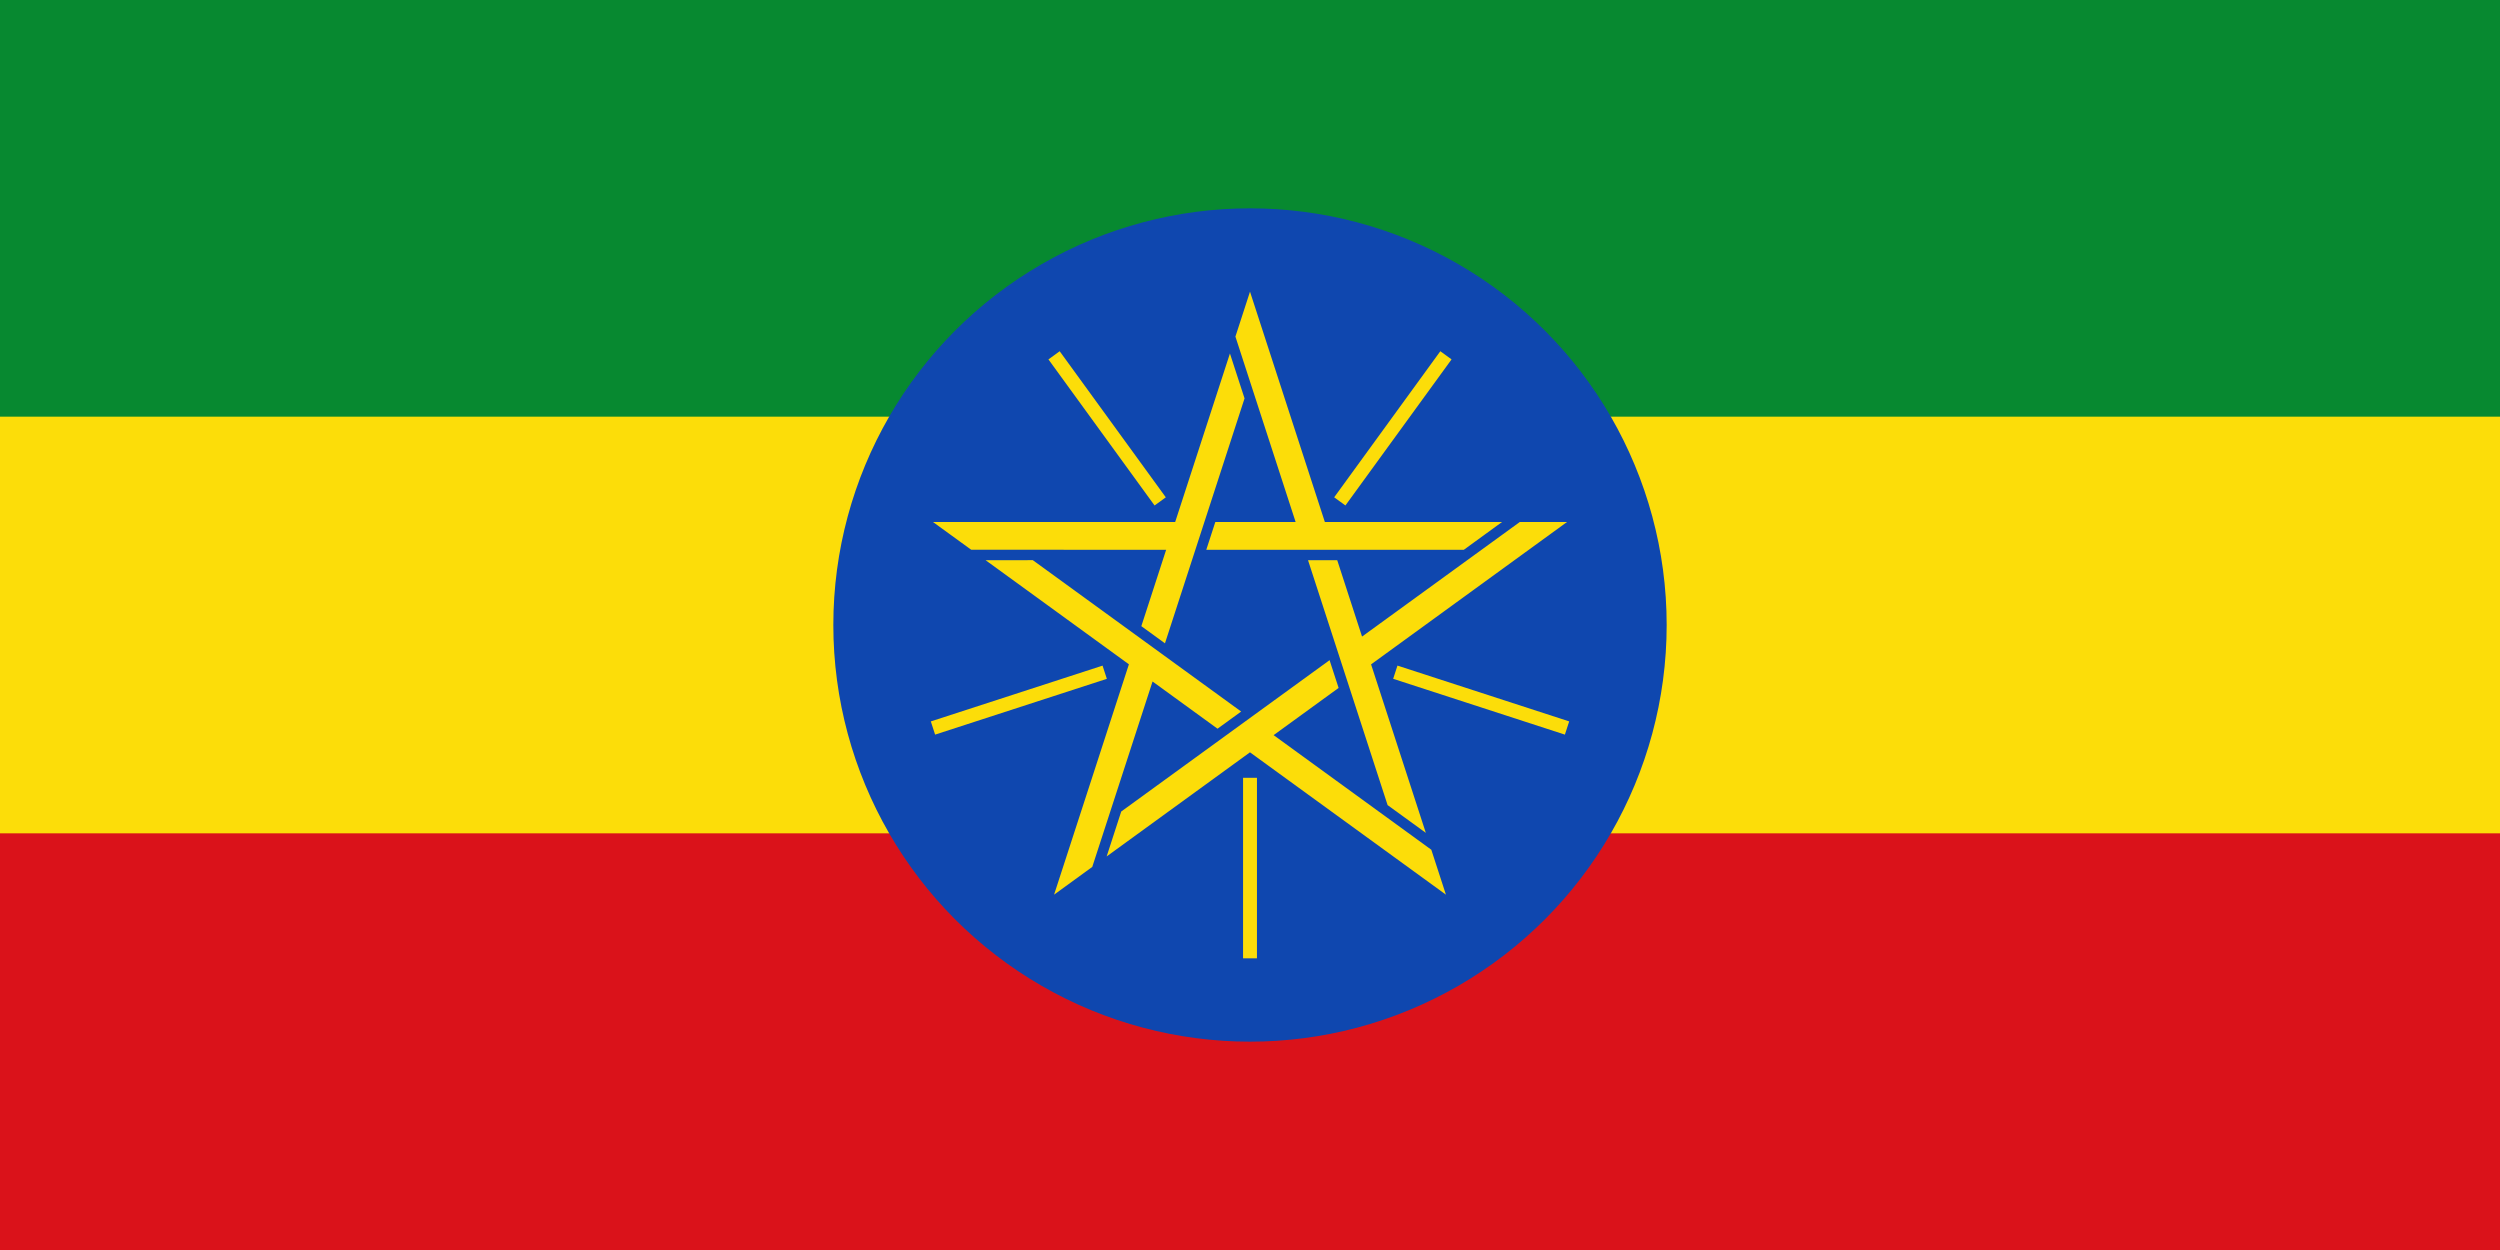
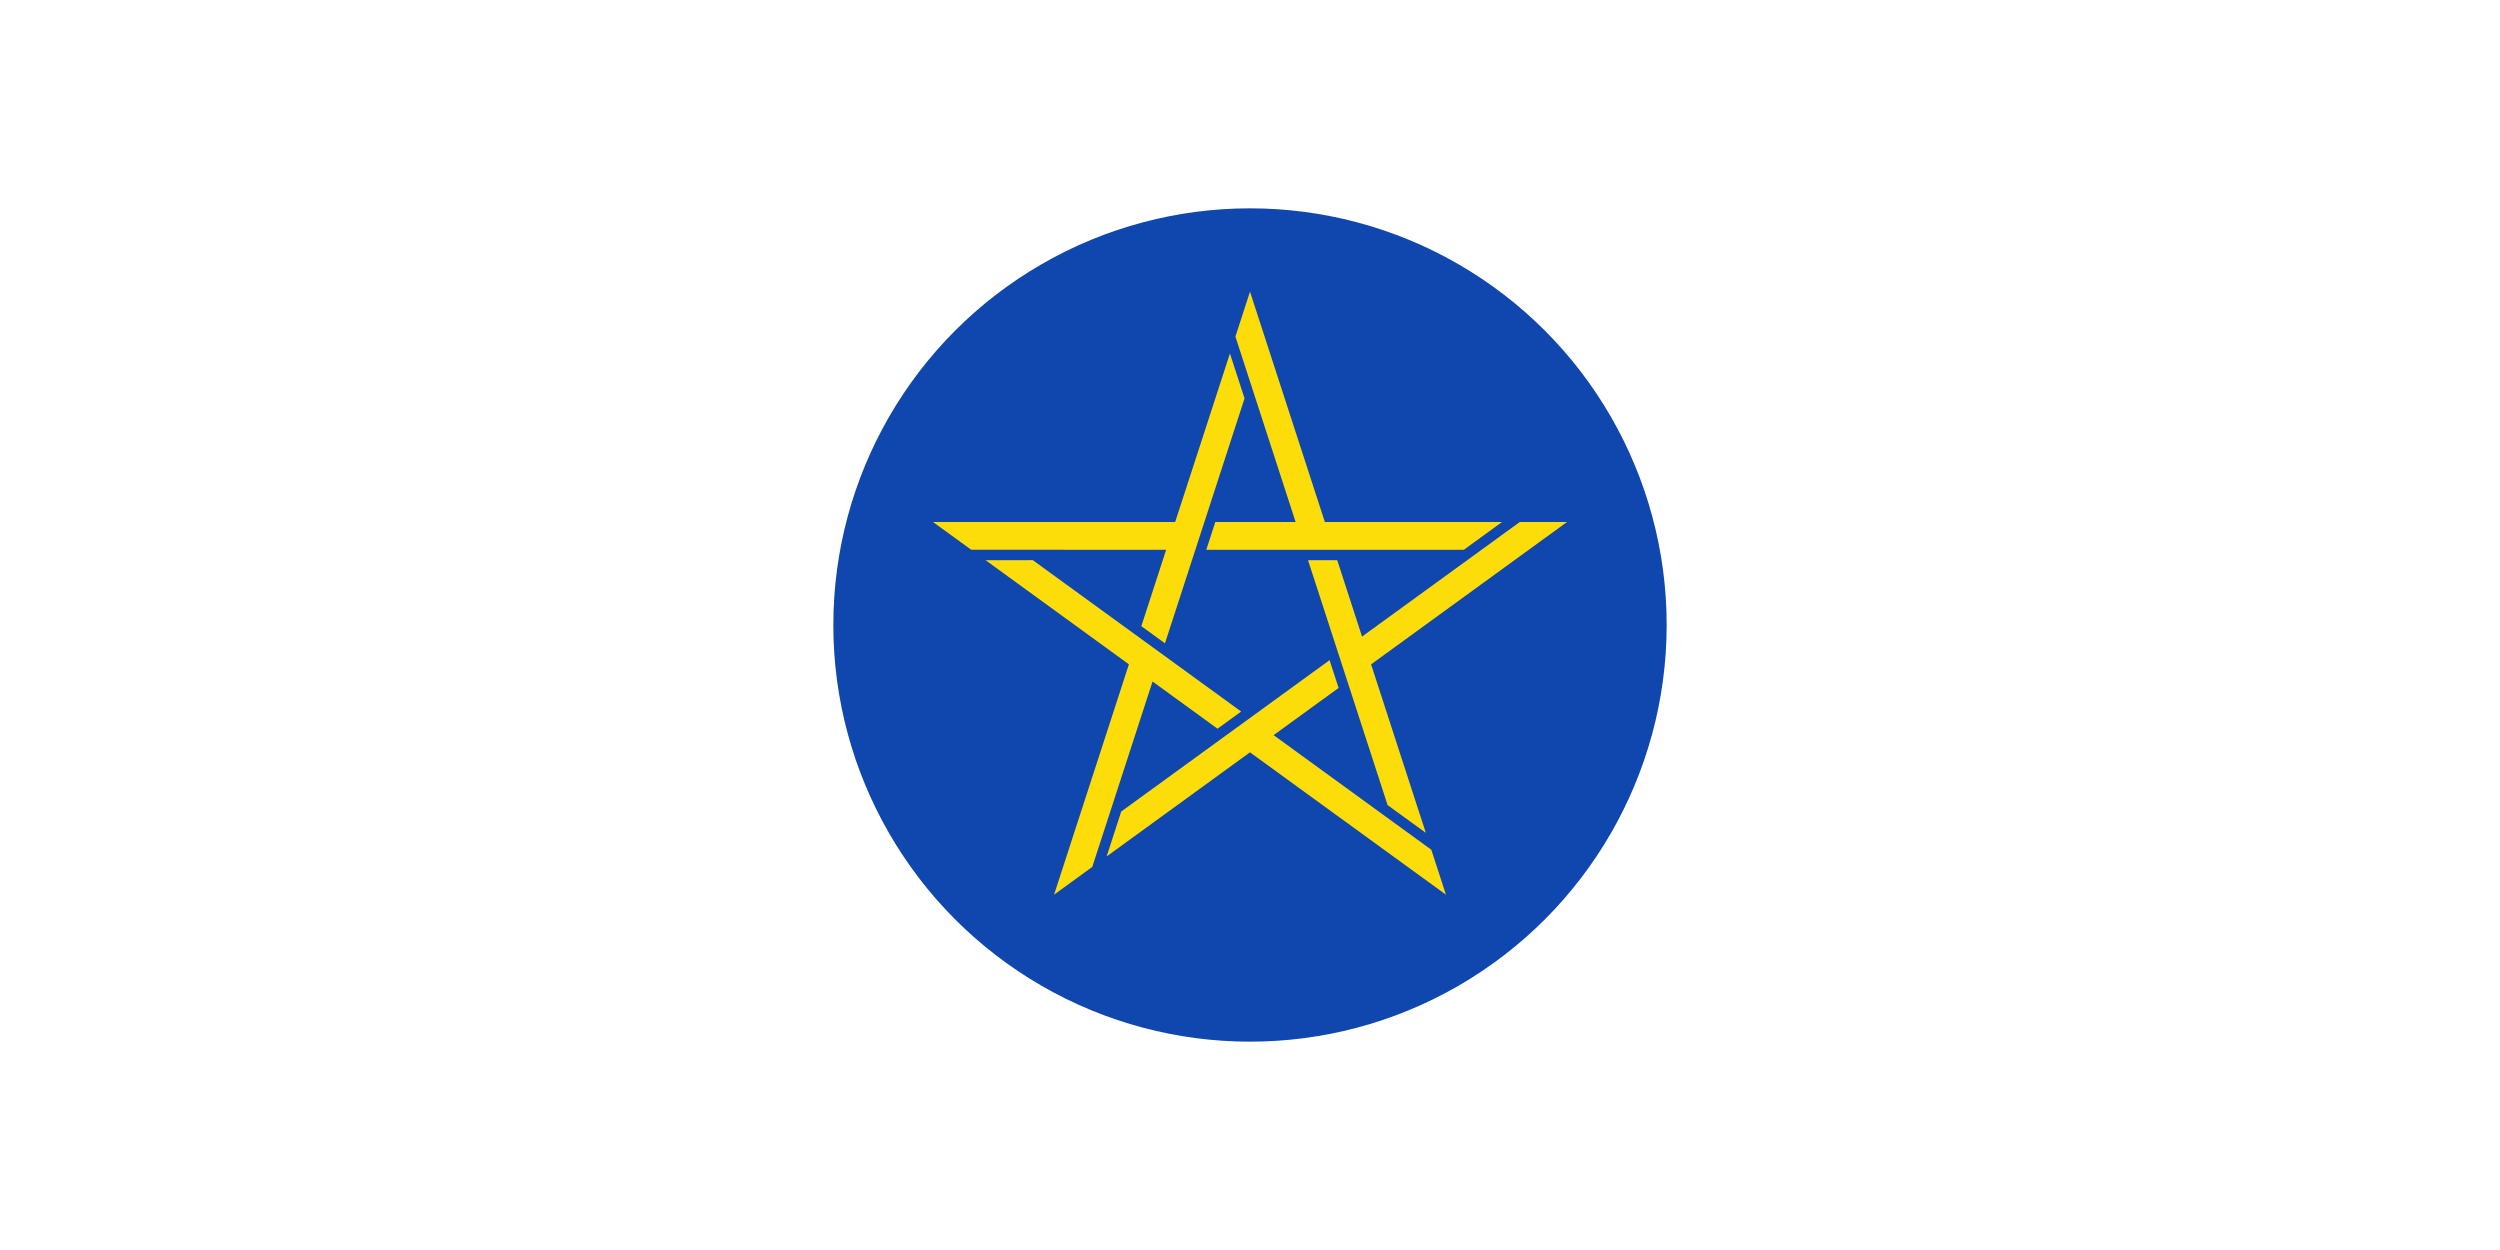
<svg xmlns="http://www.w3.org/2000/svg" xmlns:xlink="http://www.w3.org/1999/xlink" width="720" height="360">
-   <path fill="#da121a" d="M0 0h720v360H0z" />
-   <path fill="#fcdd09" d="M0 0h720v240H0z" />
-   <path fill="#078930" d="M0 0h720v120H0z" />
  <g transform="translate(360,180)">
    <circle fill="#0f47af" r="120" />
    <g id="a">
      <path fill="#fcdd09" d="M0-96l-4.2 12.94 17.34 53.4H-9.99l-2.6 8h74.17l11-8H21.56z" />
-       <path stroke="#fcdd09" stroke-width="4" d="M25.86-35.6l30.57-42.07" />
    </g>
    <use xlink:href="#a" transform="rotate(72)" />
    <use xlink:href="#a" transform="rotate(144)" />
    <use xlink:href="#a" transform="rotate(216)" />
    <use xlink:href="#a" transform="rotate(288)" />
  </g>
</svg>